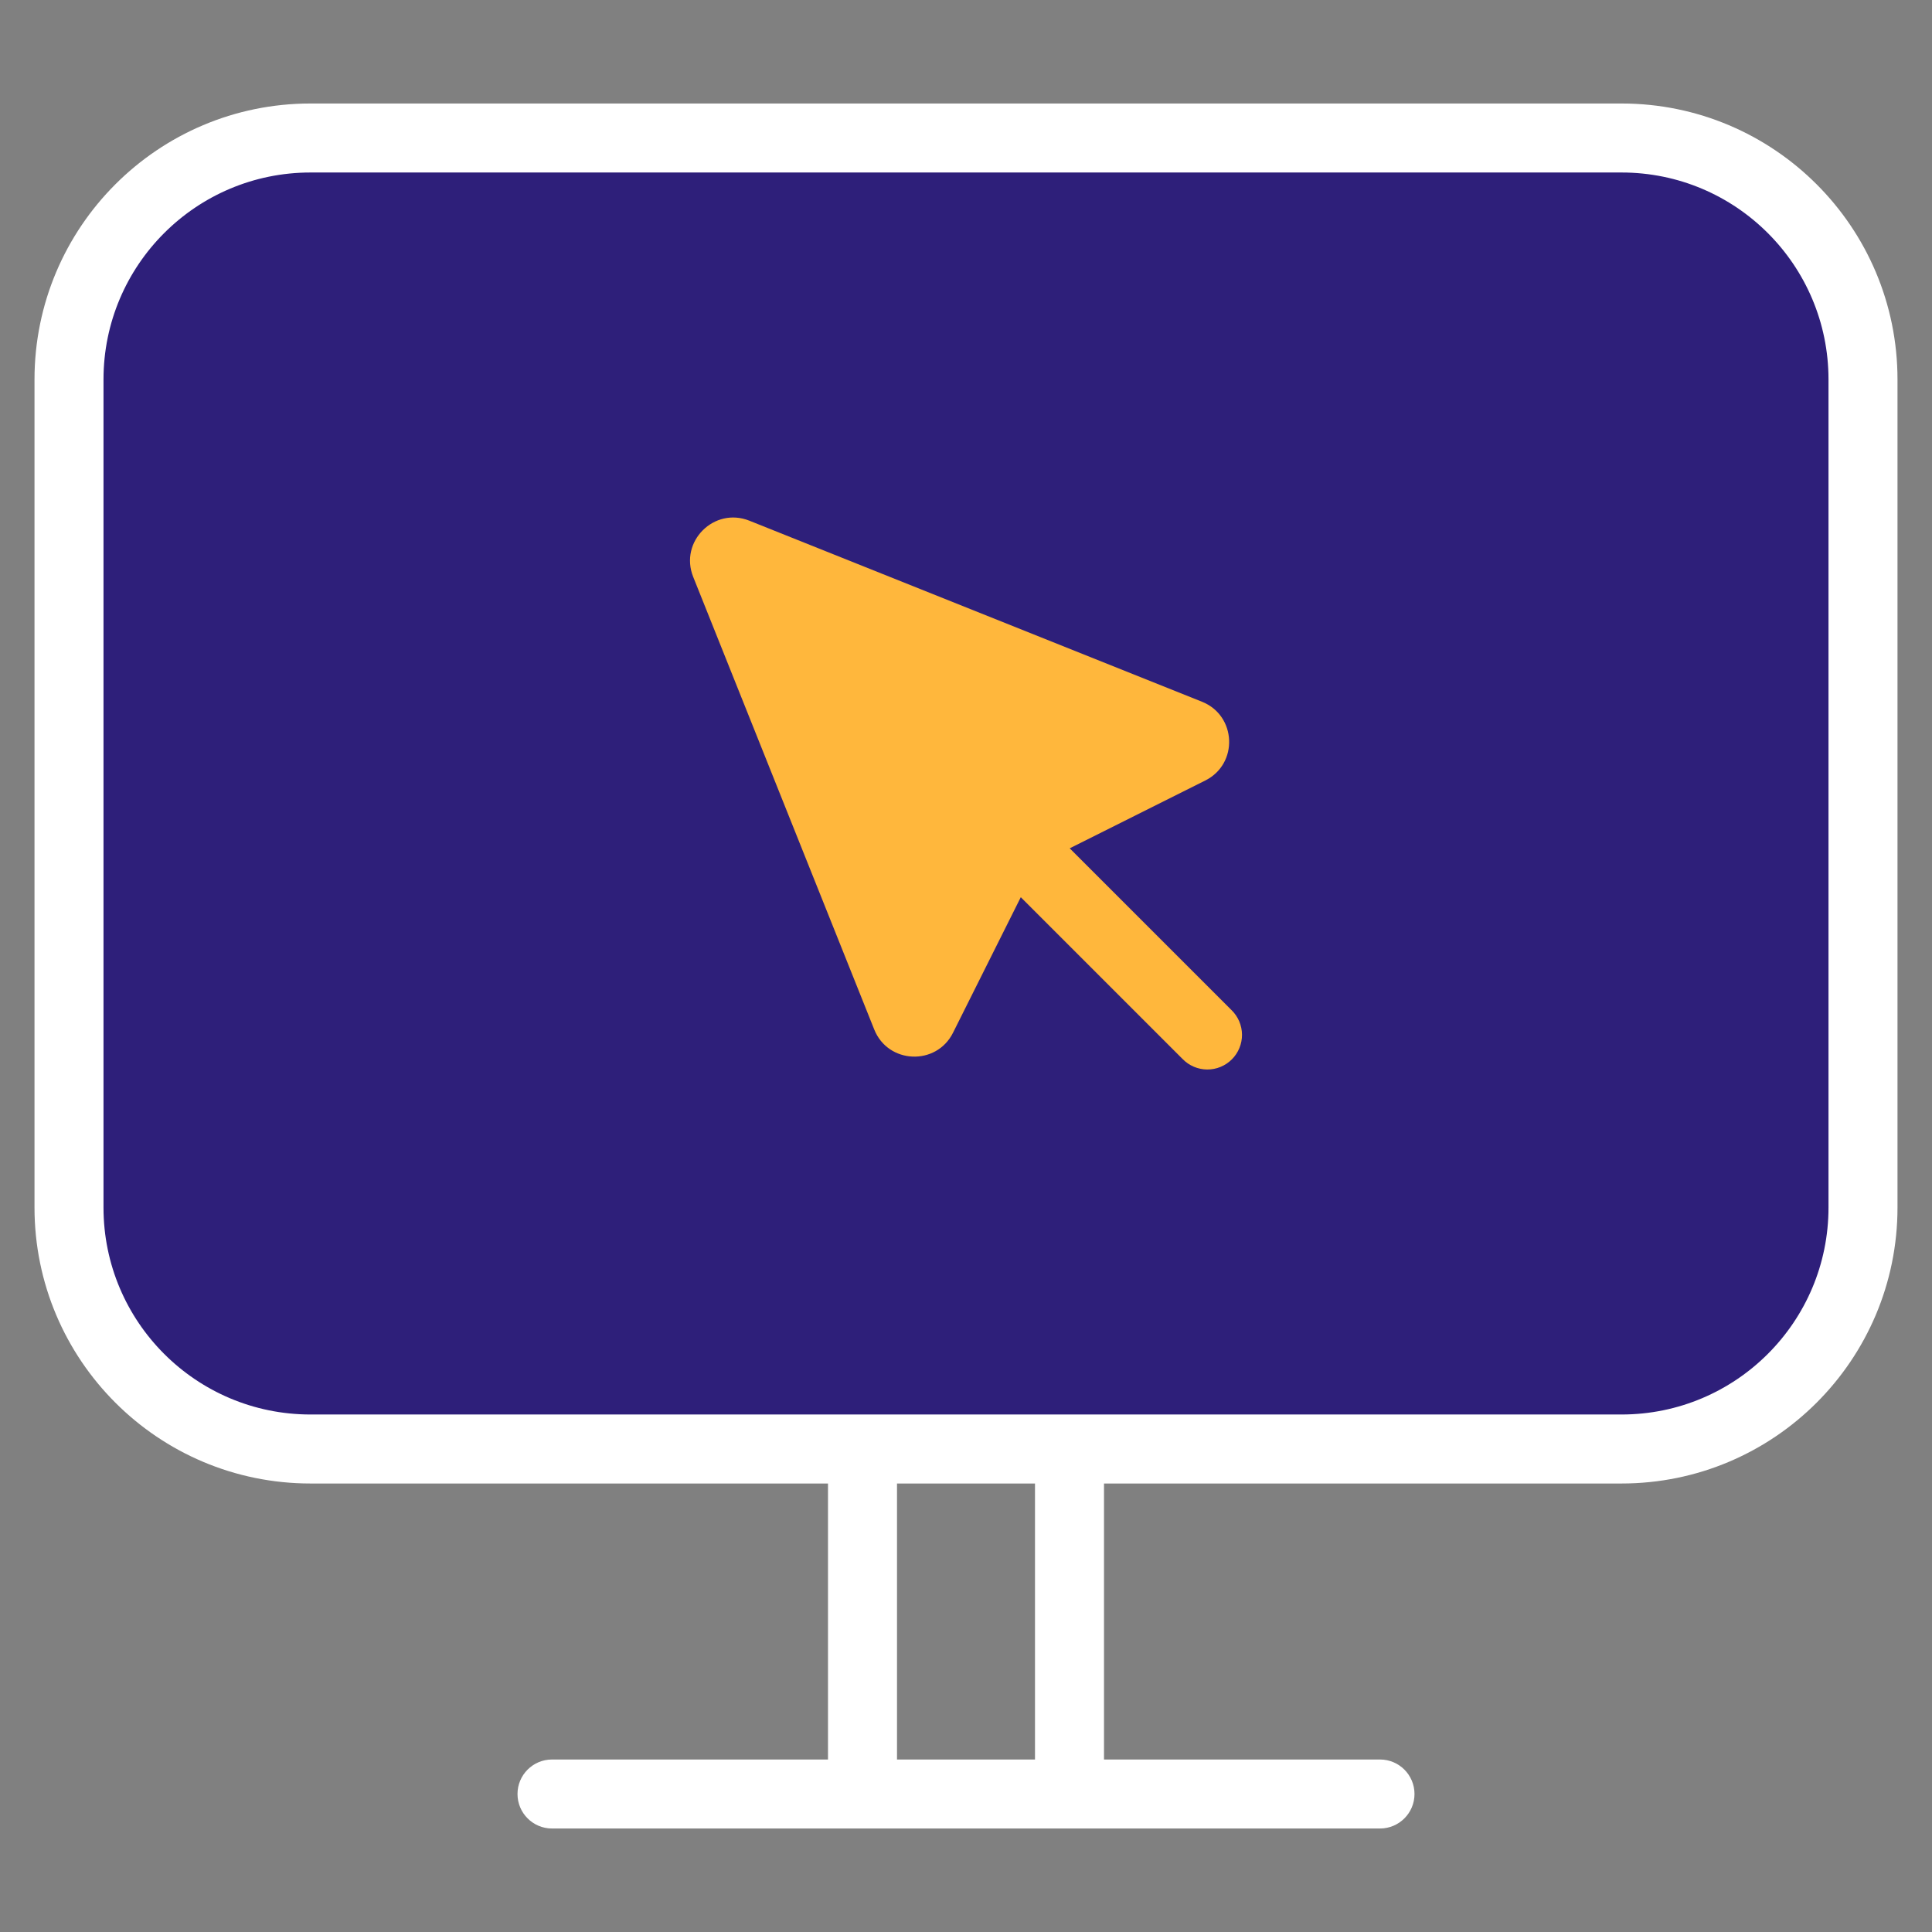
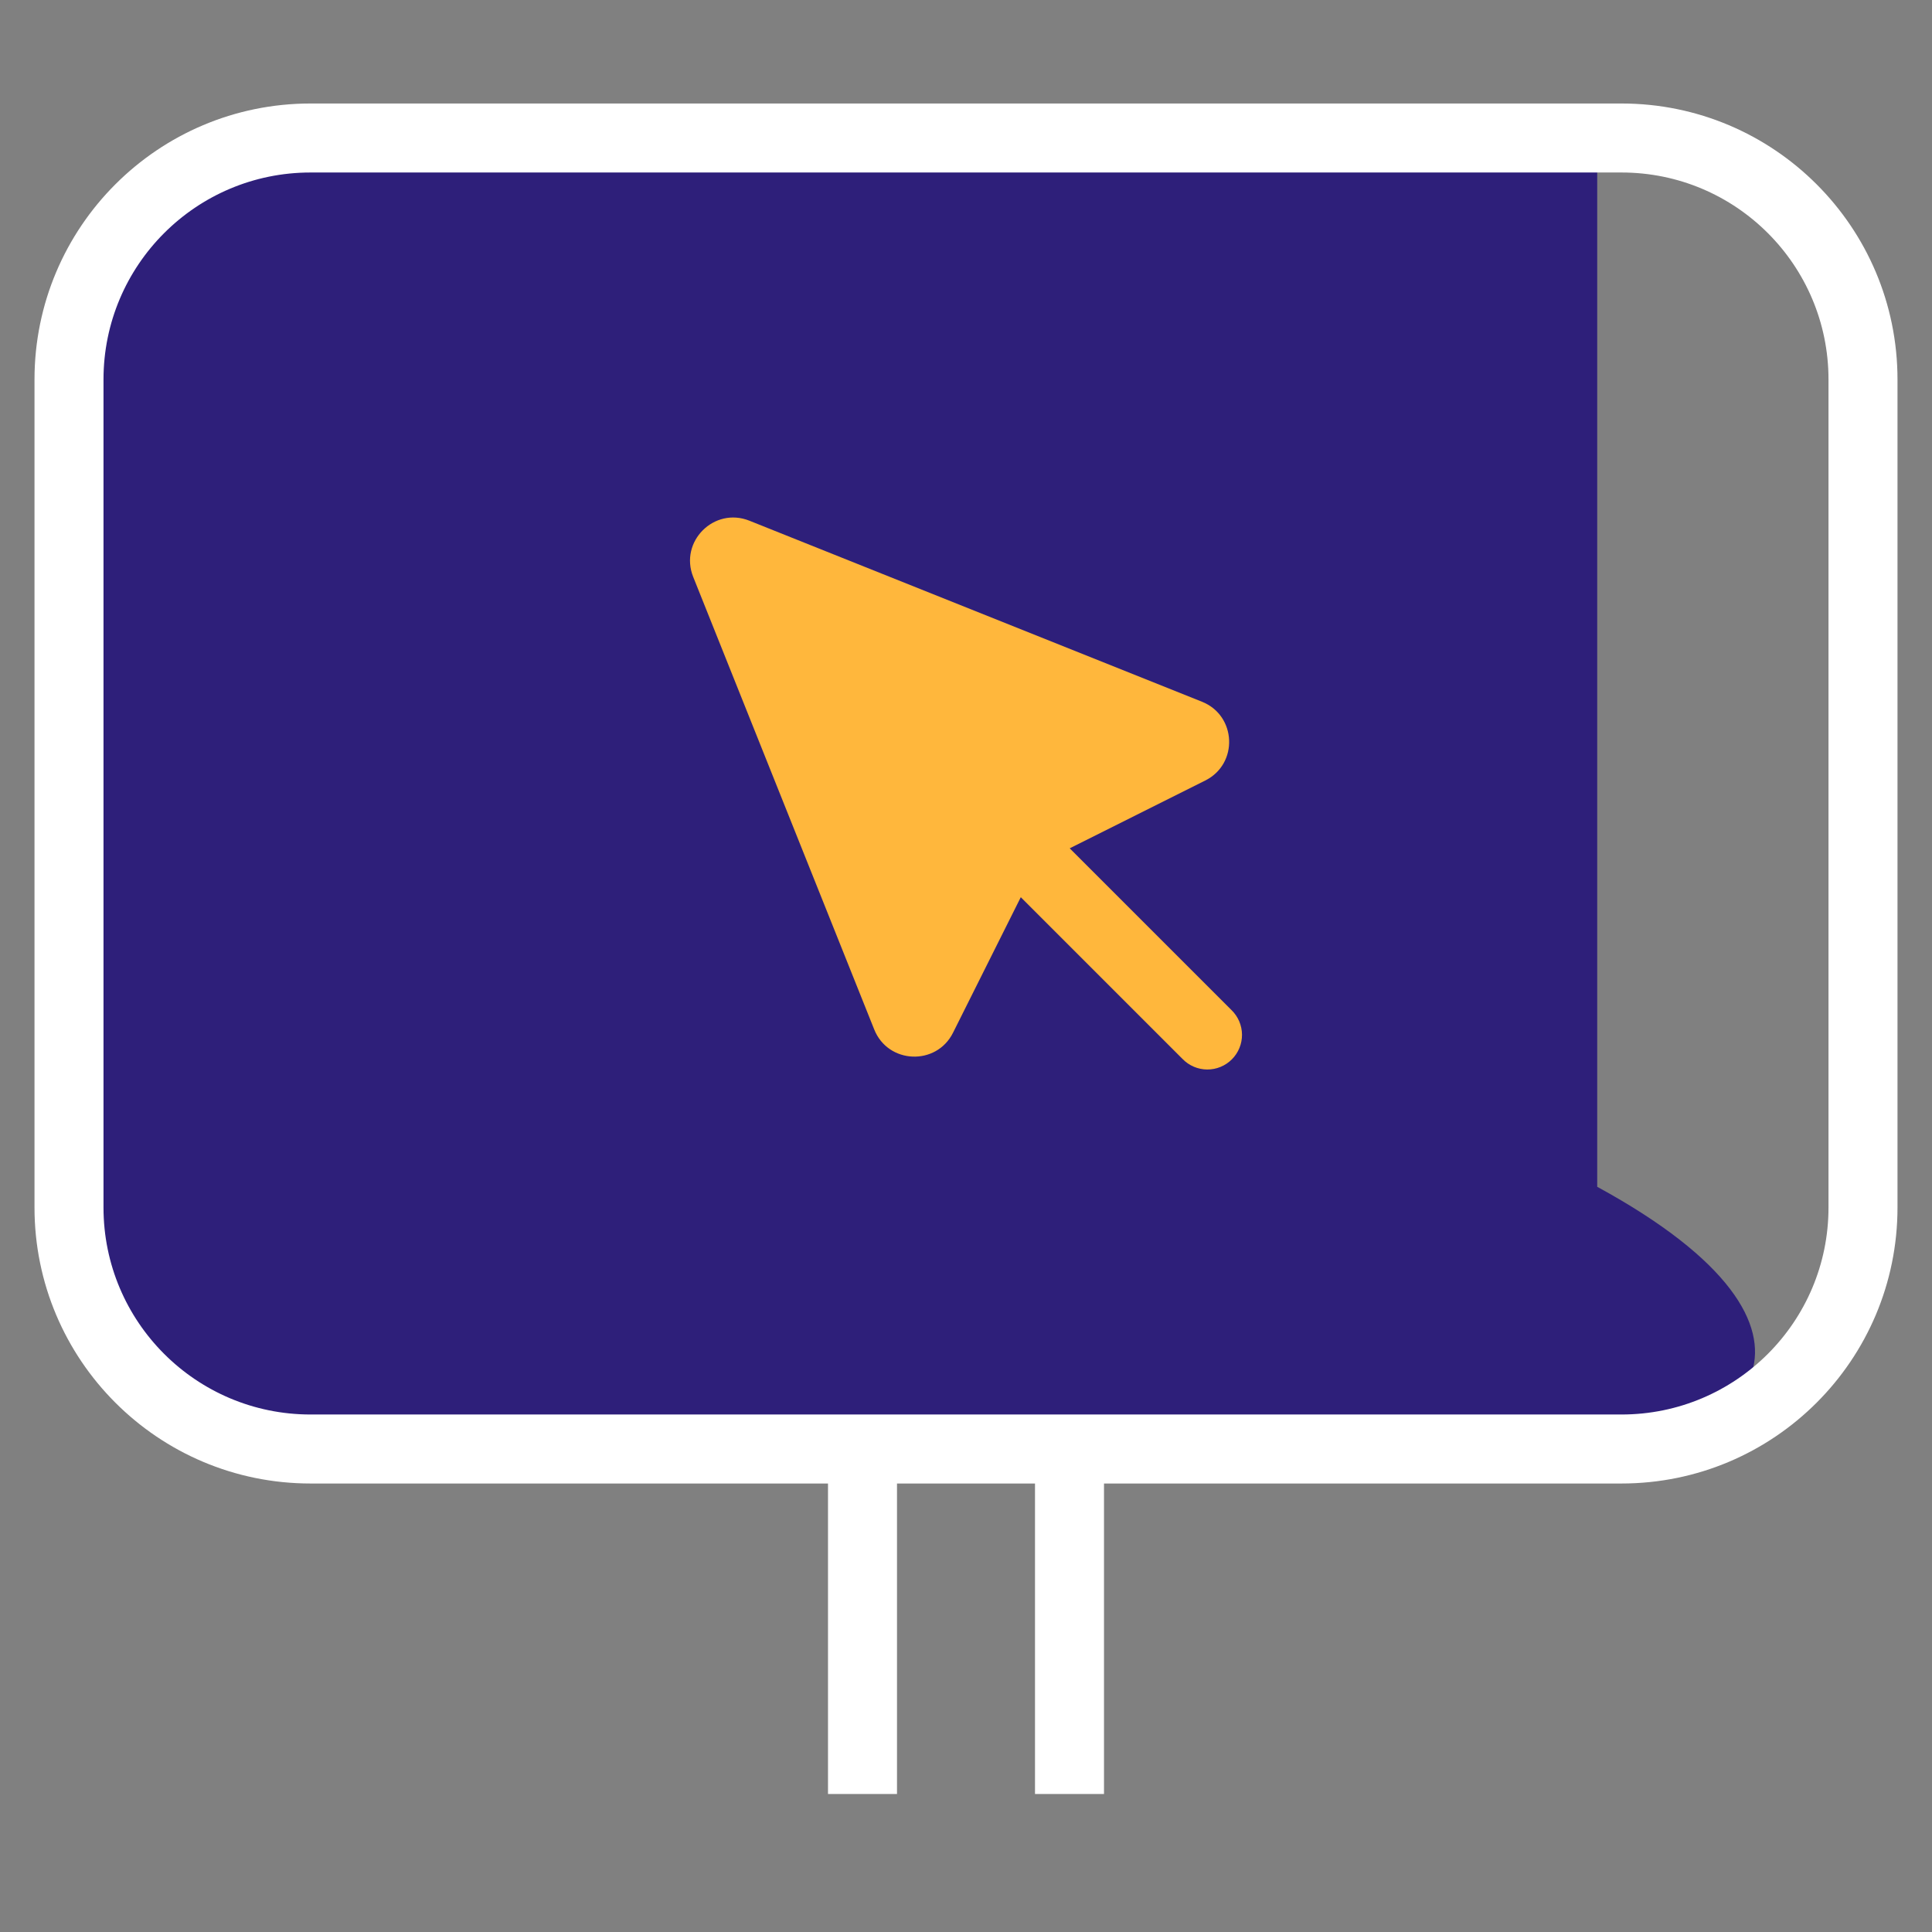
<svg xmlns="http://www.w3.org/2000/svg" width="56" height="56" viewBox="0 0 56 56" fill="none">
  <rect x="0" y="0" width="56" height="56" fill="#808080" stroke="none" />
-   <path d="M2 11.6C2 7.403 5.449 4 9.704 4H46.296C50.551 4 54 7.403 54 11.6V34.4C54 38.597 50.551 42 46.296 42H9.704C5.449 42 2 38.597 2 34.4V11.6Z" fill="#2E1F7A" />
+   <path d="M2 11.6C2 7.403 5.449 4 9.704 4H46.296V34.4C54 38.597 50.551 42 46.296 42H9.704C5.449 42 2 38.597 2 34.4V11.6Z" fill="#2E1F7A" />
  <path fill-rule="evenodd" clip-rule="evenodd" d="M47 5H9C5.686 5 3 7.686 3 11V35C3 38.314 5.686 41 9 41H47C50.314 41 53 38.314 53 35V11C53 7.686 50.314 5 47 5ZM9 3C4.582 3 1 6.582 1 11V35C1 39.418 4.582 43 9 43H47C51.418 43 55 39.418 55 35V11C55 6.582 51.418 3 47 3H9Z" fill="white" />
  <path fill-rule="evenodd" clip-rule="evenodd" d="M20.093 16.722C19.684 15.699 20.699 14.684 21.722 15.093L34.84 20.34C35.843 20.741 35.903 22.141 34.934 22.624L31.006 24.589L35.694 29.276C35.79 29.369 35.866 29.479 35.919 29.602C35.971 29.724 35.999 29.856 36 29.989C36.001 30.122 35.976 30.254 35.925 30.377C35.875 30.5 35.8 30.612 35.706 30.706C35.612 30.8 35.5 30.875 35.377 30.925C35.254 30.976 35.122 31.001 34.989 31C34.856 30.999 34.724 30.971 34.602 30.919C34.479 30.866 34.369 30.79 34.276 30.694L29.588 26.006L27.624 29.934C27.141 30.901 25.741 30.843 25.34 29.84L20.093 16.722Z" fill="#FFB73C" />
  <path d="M24 42H26V52H24V42Z" fill="white" />
  <path d="M30 42H32V52H30V42Z" fill="white" />
-   <path d="M15 52C15 51.448 15.448 51 16 51H40C40.552 51 41 51.448 41 52C41 52.552 40.552 53 40 53H16C15.448 53 15 52.552 15 52Z" fill="white" />
</svg>